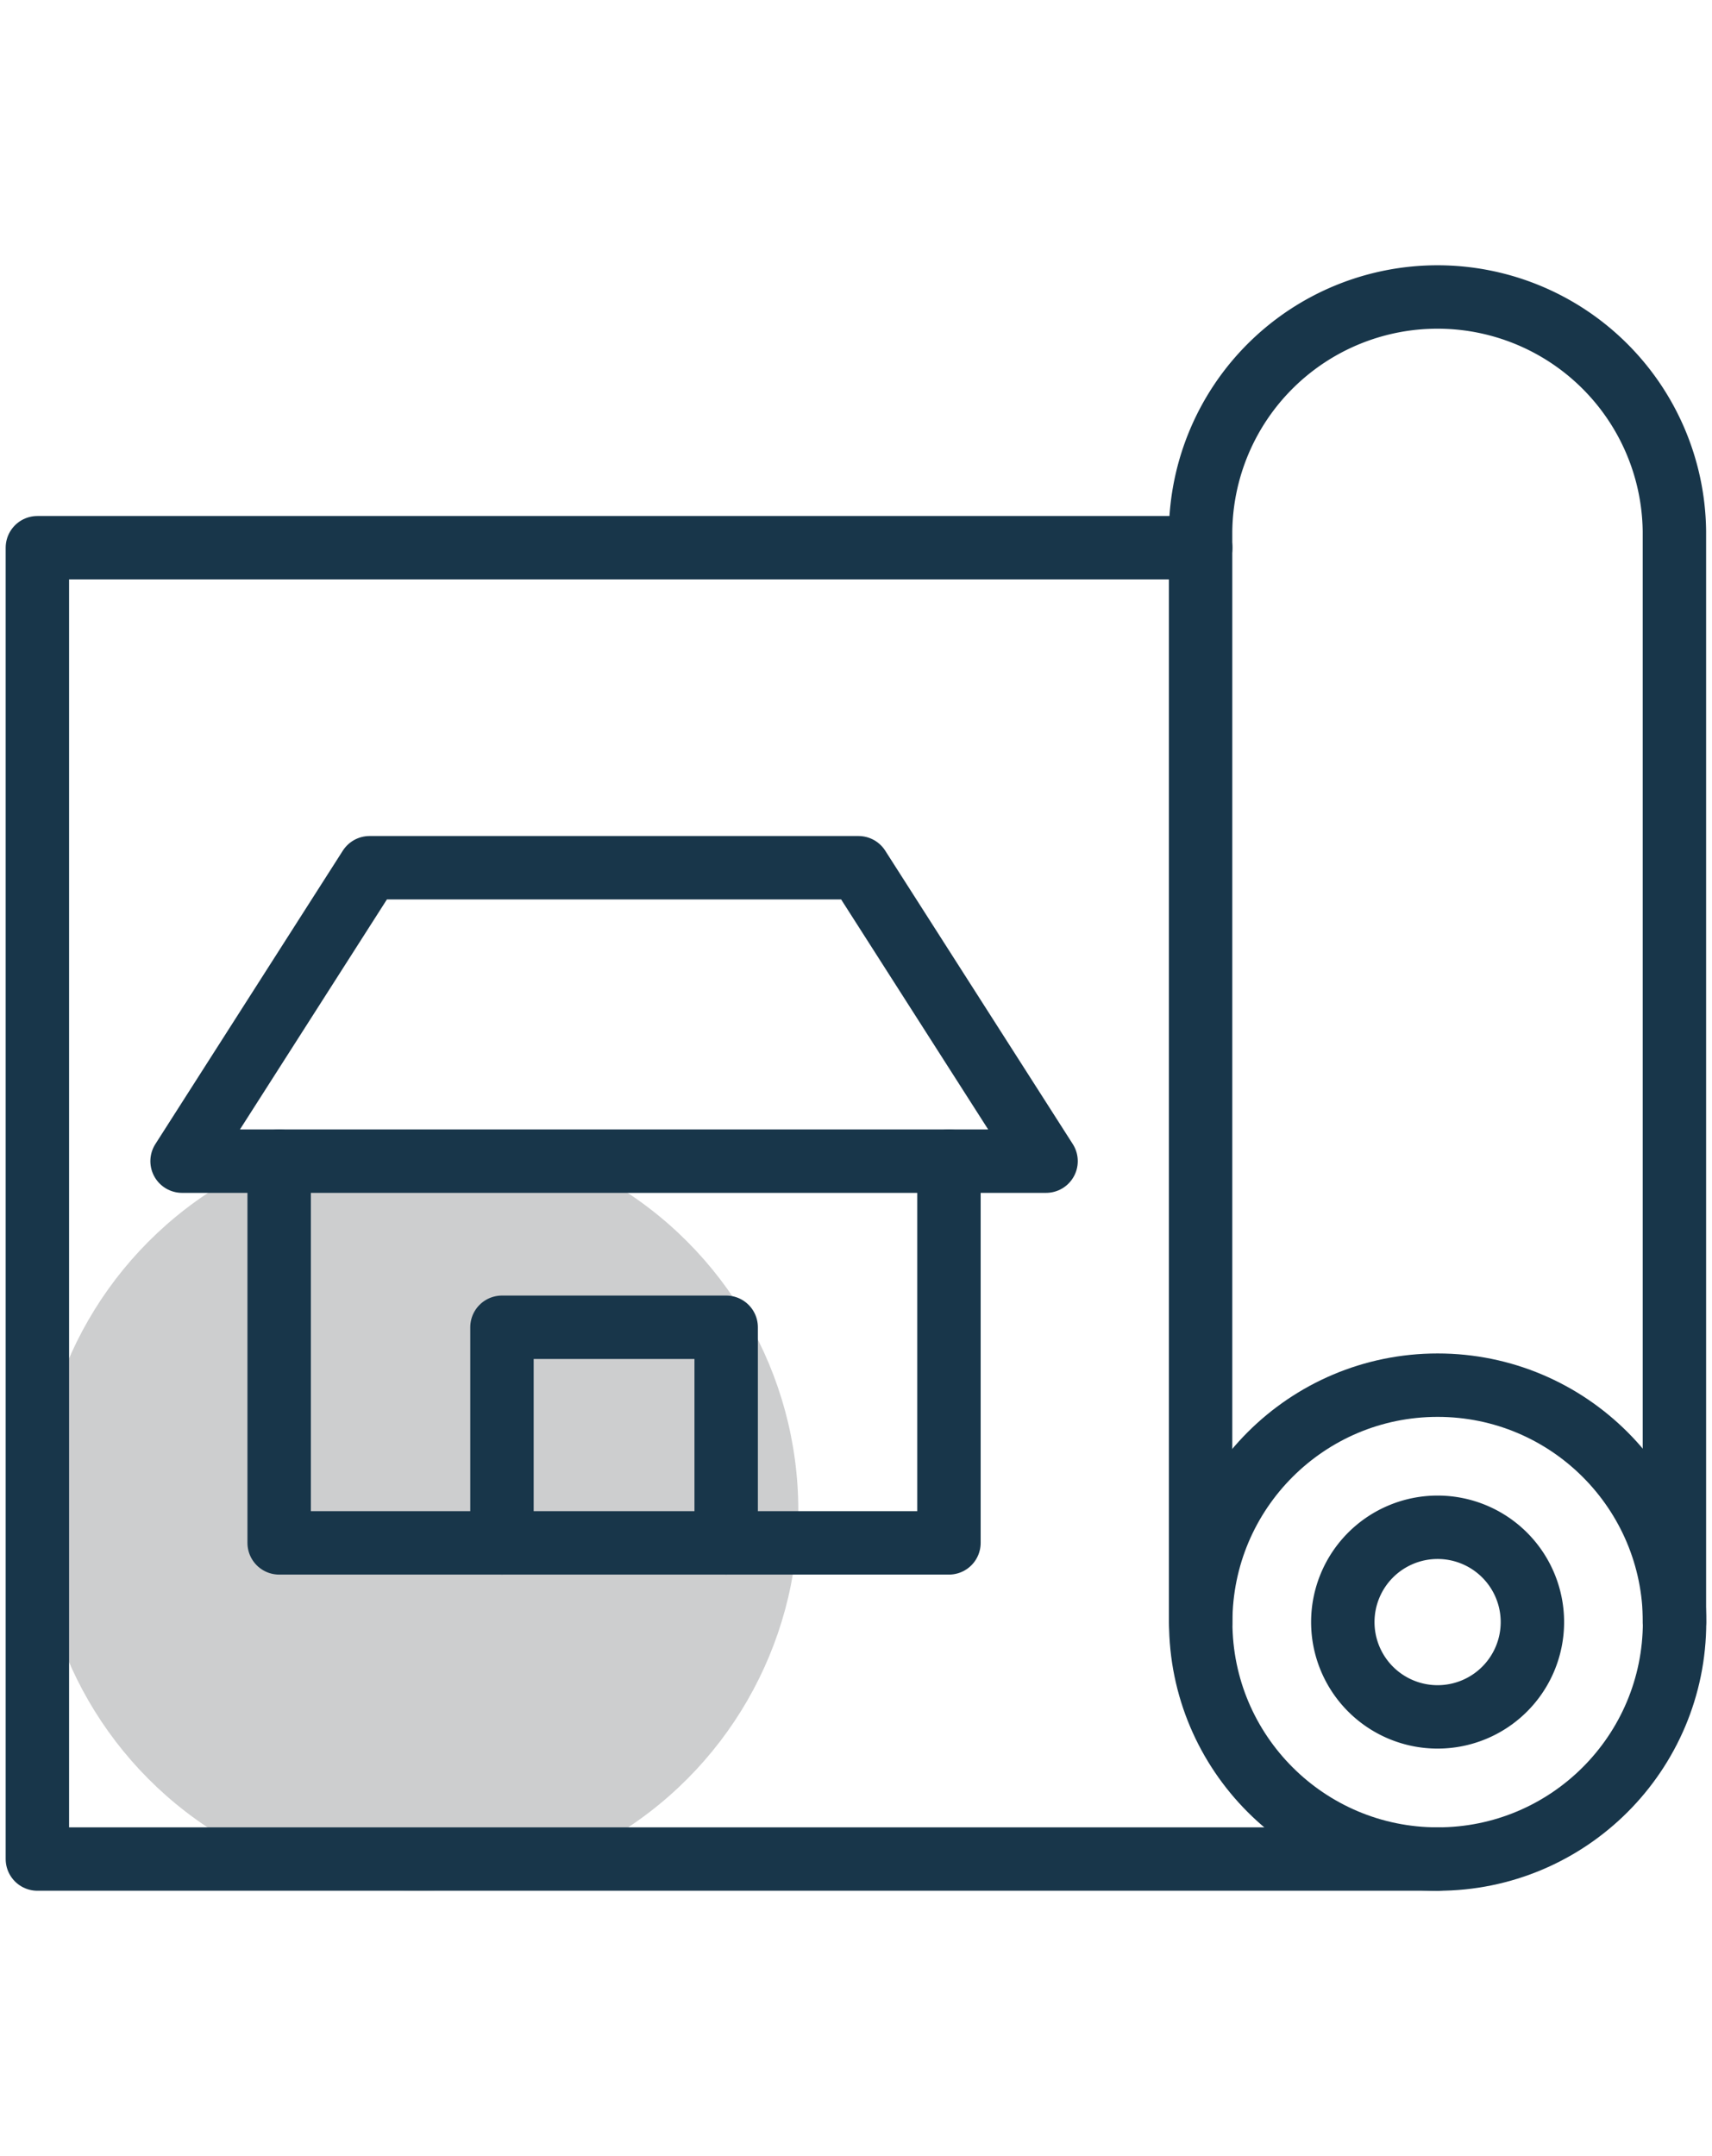
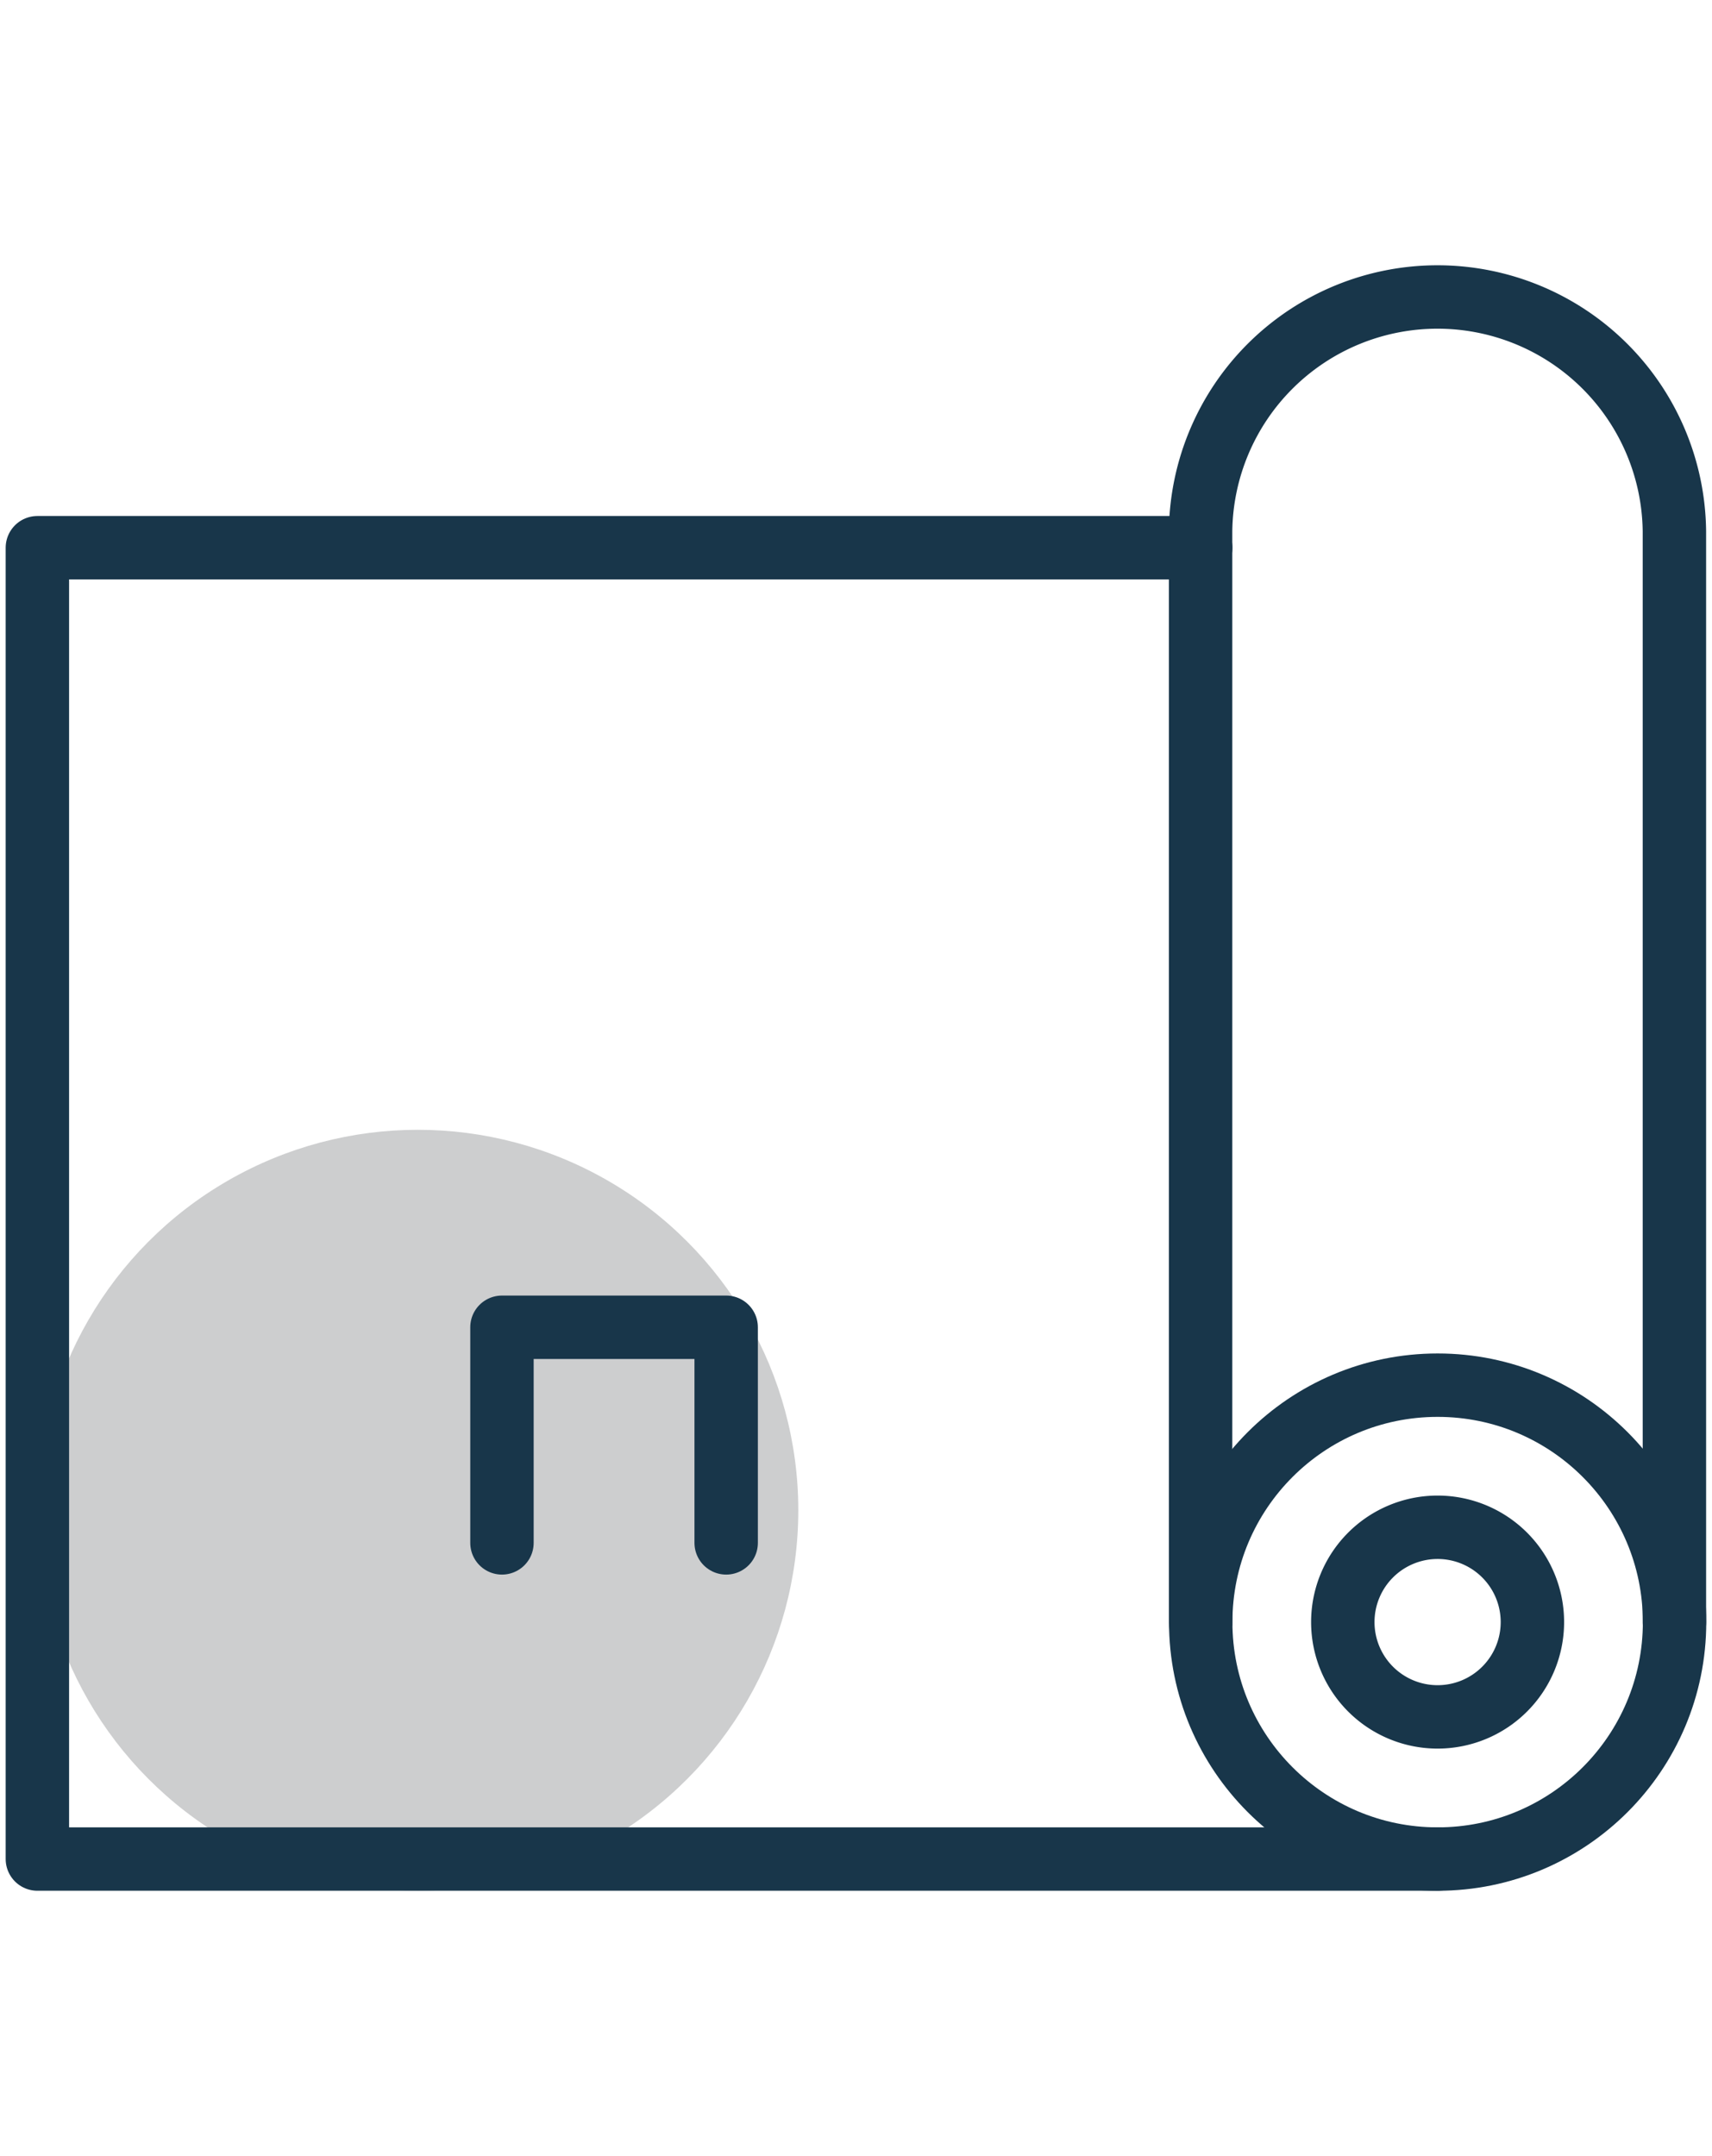
<svg xmlns="http://www.w3.org/2000/svg" width="54" height="68" viewBox="0 0 54 68">
  <defs>
    <clipPath id="clip-path">
      <rect id="Rectangle_5683" data-name="Rectangle 5683" width="53.64" height="51.265" transform="translate(0 0)" fill="none" />
    </clipPath>
  </defs>
  <g id="Group_19297" data-name="Group 19297" transform="translate(21977 -1216)">
-     <rect id="Rectangle_10800" data-name="Rectangle 10800" width="54" height="68" transform="translate(-21977 1216)" fill="#fff" opacity="0" />
    <g id="Group_19305" data-name="Group 19305" transform="translate(-22322.82 -432.368)">
      <circle id="Ellipse_2" data-name="Ellipse 2" cx="12" cy="12" r="12" transform="translate(347 1684)" fill="#cdcecf" />
      <g id="Group_17122" data-name="Group 17122" transform="translate(345.999 1656.735)">
        <g id="Group_17122-2" data-name="Group 17122" clip-path="url(#clip-path)">
          <path id="Path_18979" data-name="Path 18979" d="M45.166,50.264H1V8.907H37.694" fill="none" stroke="#18364a" stroke-linecap="round" stroke-linejoin="round" stroke-width="2" />
          <path id="Path_18980" data-name="Path 18980" d="M52.635,42.792V8.386a7.473,7.473,0,0,0-14.945,0V42.792" fill="none" stroke="#18364a" stroke-linecap="round" stroke-linejoin="round" stroke-width="2" />
          <circle id="Ellipse_11" data-name="Ellipse 11" cx="7.473" cy="7.473" r="7.473" transform="translate(37.694 35.319)" fill="none" stroke="#18364a" stroke-linecap="round" stroke-linejoin="round" stroke-width="2" />
          <path id="Path_18981" data-name="Path 18981" d="M45.166,45.781a2.99,2.99,0,1,1,2.99-2.99A2.99,2.99,0,0,1,45.166,45.781Z" fill="none" stroke="#18364a" stroke-linecap="round" stroke-linejoin="round" stroke-width="2" />
-           <path id="Path_18982" data-name="Path 18982" d="M29.753,28.254V40.293H8.626V28.254" fill="none" stroke="#18364a" stroke-linecap="round" stroke-linejoin="round" stroke-width="2" />
          <path id="Path_18983" data-name="Path 18983" d="M15.654,40.293v-6.8h7.072v6.8" fill="none" stroke="#18364a" stroke-linecap="round" stroke-linejoin="round" stroke-width="2" />
-           <path id="Path_18984" data-name="Path 18984" d="M26.9,19H11.477L5.564,28.254H32.816Z" fill="none" stroke="#18364a" stroke-linecap="round" stroke-linejoin="round" stroke-width="2" />
        </g>
      </g>
    </g>
  </g>
</svg>